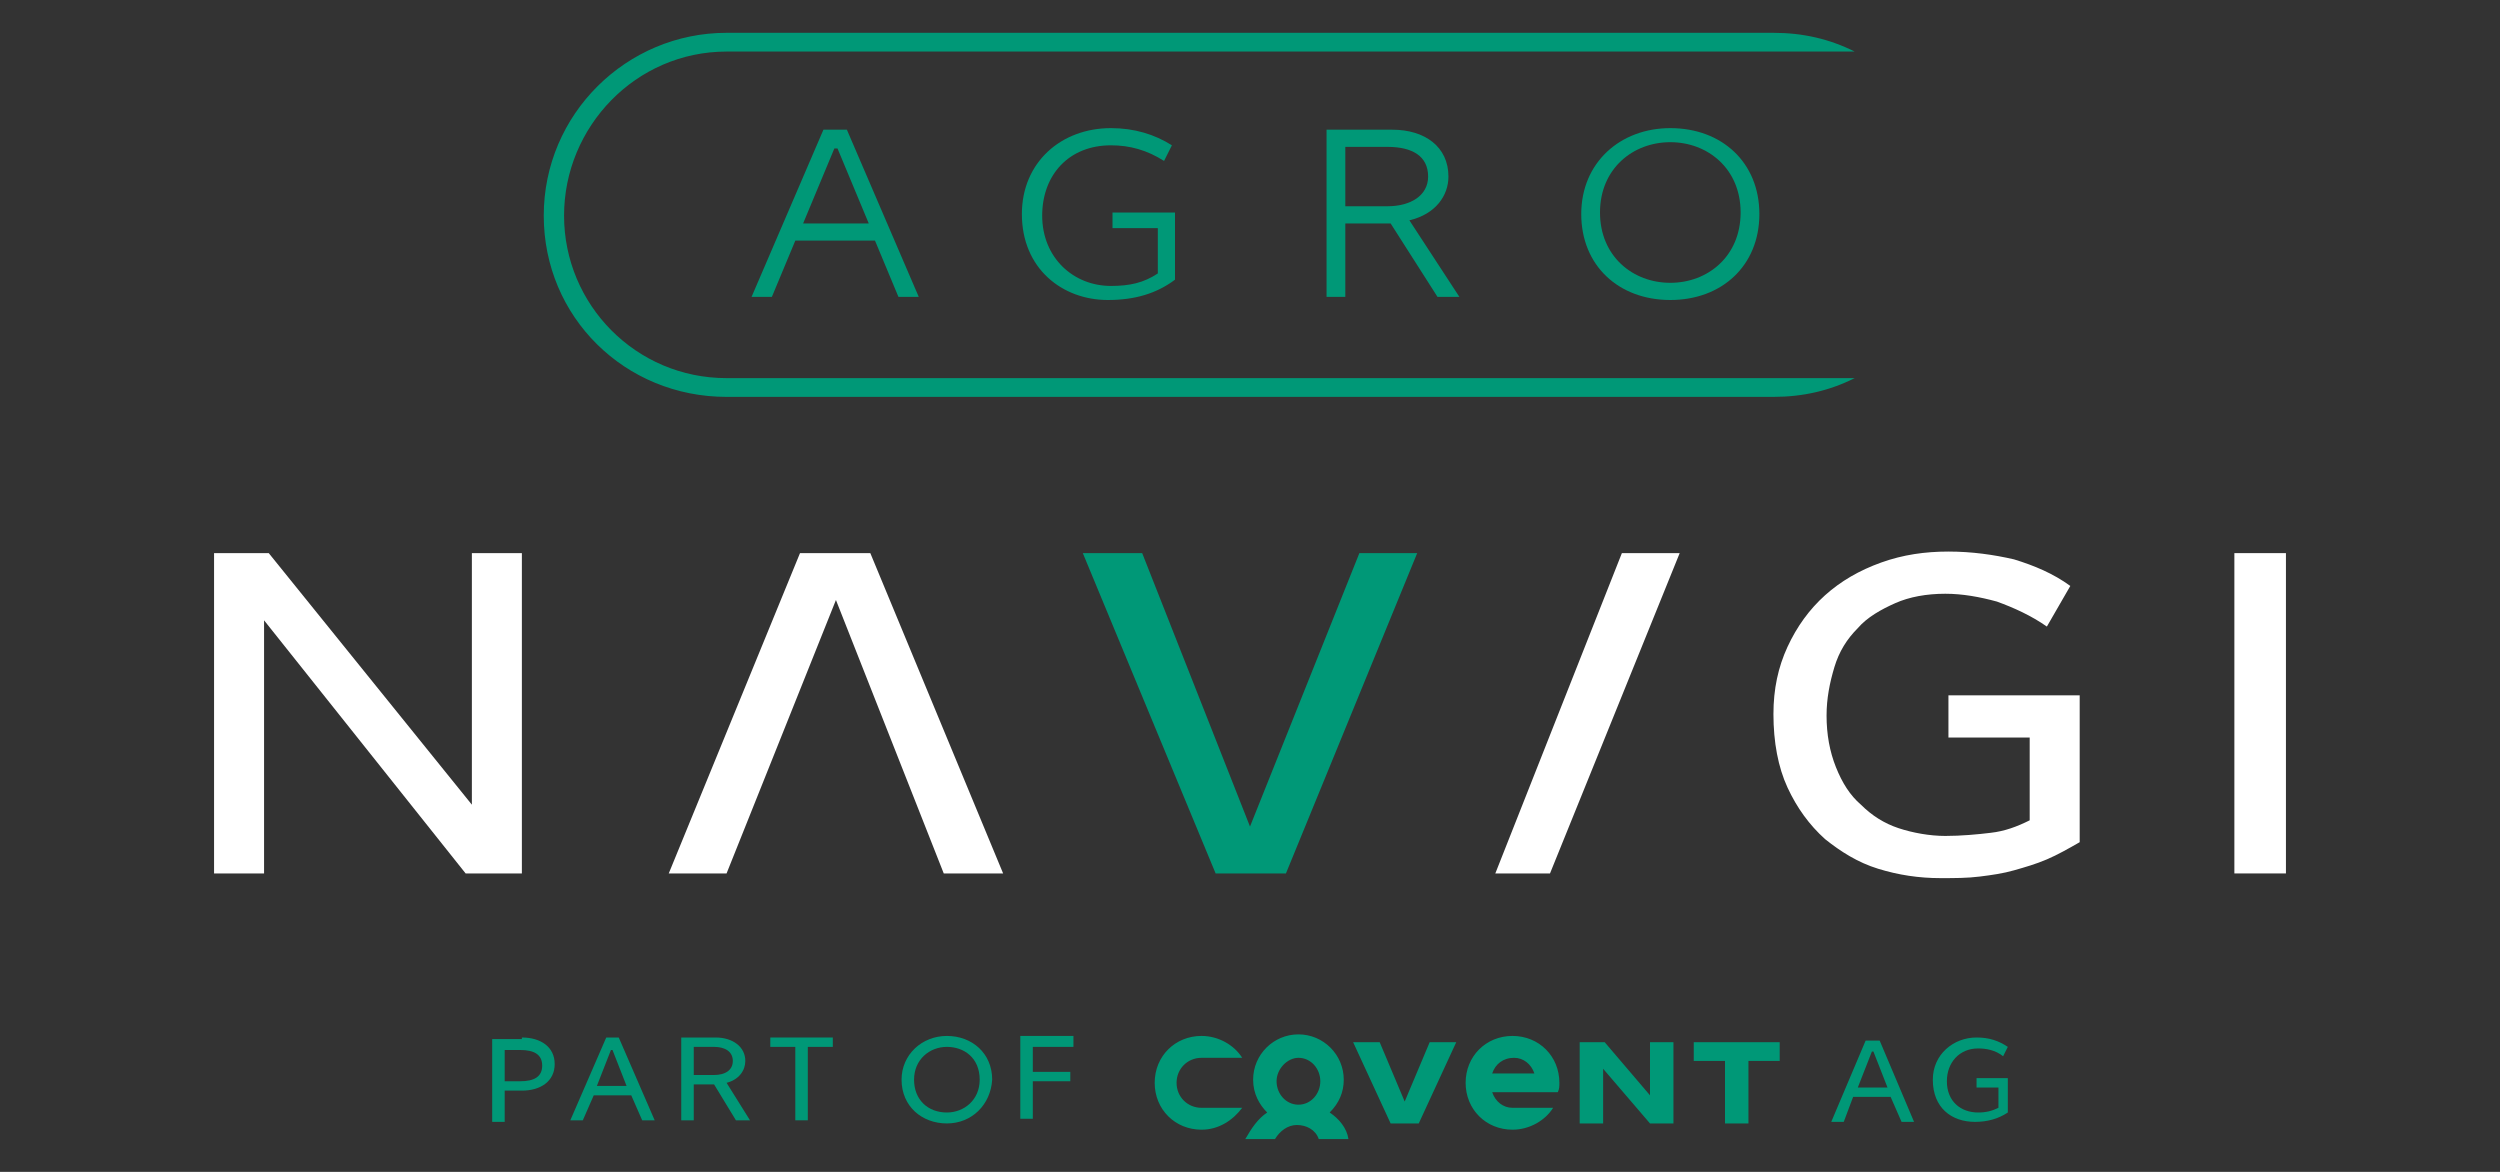
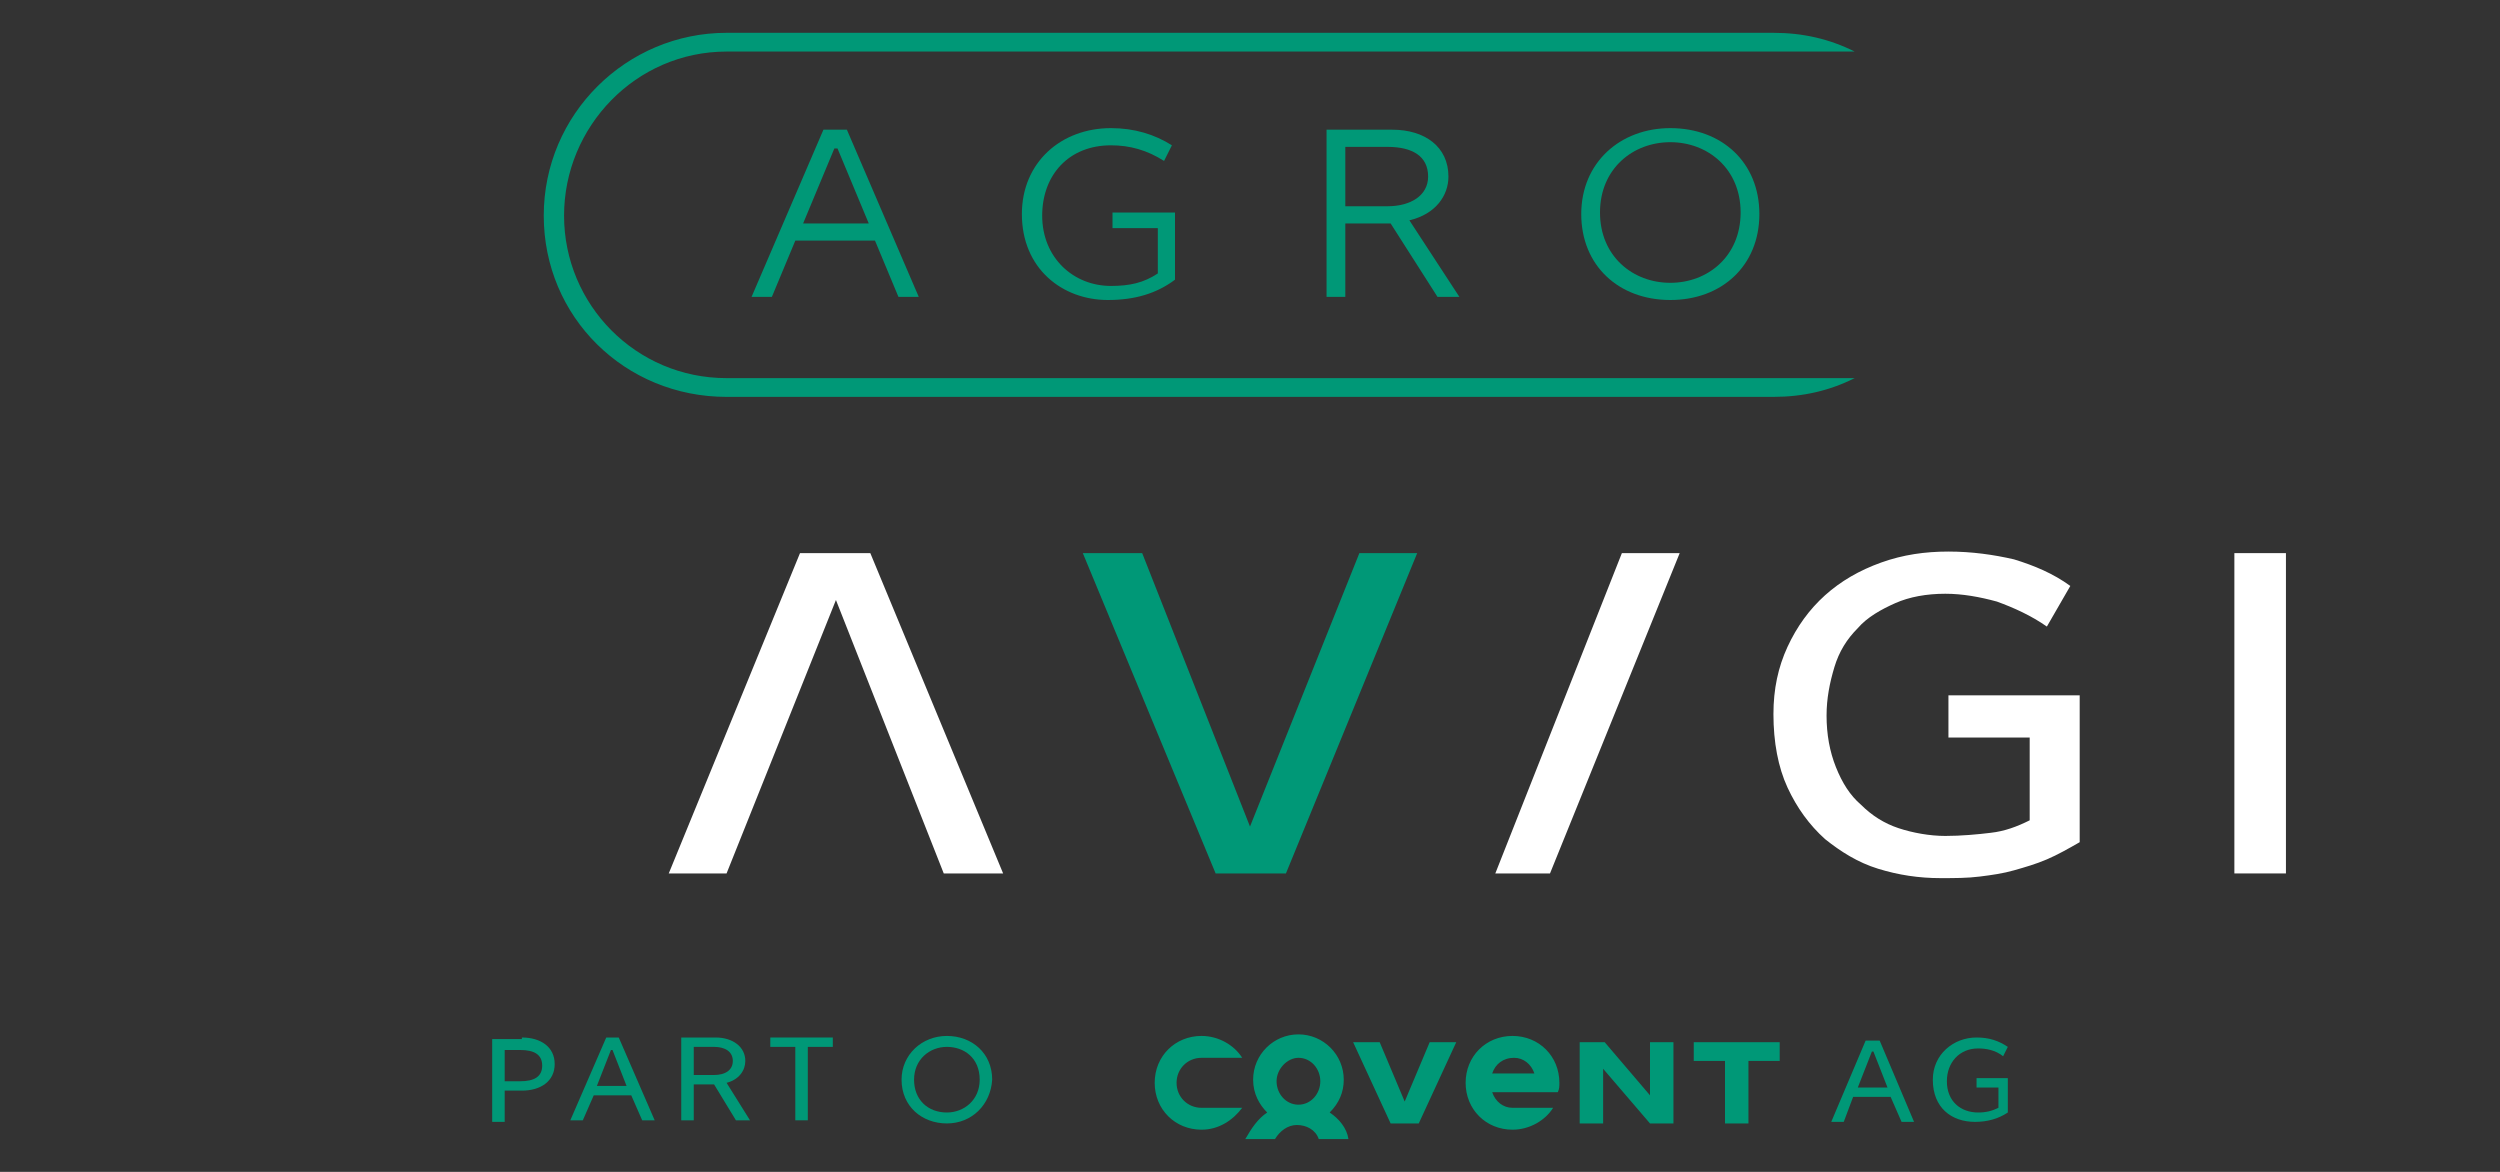
<svg xmlns="http://www.w3.org/2000/svg" version="1.1" id="Layer_1" x="0px" y="0px" viewBox="0 0 160 75" style="enable-background:new 0 0 160 75;" xml:space="preserve">
  <rect x="0" y="0" width="160" height="75" fill="#333333" stroke="none" />
  <style type="text/css">
	.st0{fill:#FFFFFF;}
	.st1{fill:#041E41;}
	.st2{fill:#F38B00;}
	.st3{fill:none;}
	.st4{fill:none;stroke:#FFFFFF;stroke-miterlimit:10;}
	.st5{fill:none;stroke:#FFFFFF;stroke-miterlimit:10;stroke-dasharray:4.046,4.046;}
	.st6{fill:none;stroke:#FFFFFF;stroke-miterlimit:10;stroke-dasharray:4.045,4.045;}
	.st7{fill:none;stroke:#FFFFFF;stroke-miterlimit:10;stroke-dasharray:4.037,4.037;}
	.st8{fill:none;stroke:#FFFFFF;stroke-miterlimit:10;stroke-dasharray:4.057,4.057;}
	.st9{fill:none;stroke:#FFFFFF;stroke-miterlimit:10;stroke-dasharray:3.993,3.993;}
	.st10{fill:none;stroke:#FFFFFF;stroke-miterlimit:10;stroke-dasharray:3.972,3.972;}
	.st11{fill:none;stroke:#FFFFFF;stroke-miterlimit:10;stroke-dasharray:4.113,4.113;}
	.st12{fill:none;stroke:#FFFFFF;stroke-miterlimit:10;stroke-dasharray:4.008,4.008;}
	.st13{fill:#3E8EDE;}
	.st14{fill:none;stroke:#FFFFFF;stroke-miterlimit:10;stroke-dasharray:4.176,4.176;}
	.st15{fill:#D60057;}
	.st16{fill:none;stroke:#FFFFFF;stroke-miterlimit:10;stroke-dasharray:4.002,4.002;}
	.st17{fill:#93397F;}
	.st18{fill:#009877;}
	.st19{fill:none;stroke:#CACFD0;stroke-miterlimit:10;}
	.st20{fill:#D1D3D4;}
	.st21{fill:#E63C2F;}
	.st22{fill:#FFFFFF;stroke:#FFFFFF;stroke-width:0.5;stroke-miterlimit:10;}
	.st23{clip-path:url(#SVGID_2_);fill:none;stroke:#FFFFFF;stroke-width:2;stroke-miterlimit:10;}
	.st24{fill:none;stroke:#FFFFFF;stroke-width:2;stroke-miterlimit:10;}
	.st25{clip-path:url(#SVGID_4_);fill:none;stroke:#FFFFFF;stroke-width:2;stroke-miterlimit:10;}
	.st26{clip-path:url(#SVGID_6_);fill:none;stroke:#FFFFFF;stroke-width:2;stroke-miterlimit:10;}
	.st27{clip-path:url(#SVGID_8_);fill:none;stroke:#FFFFFF;stroke-width:2;stroke-miterlimit:10;}
	.st28{clip-path:url(#SVGID_10_);fill:none;stroke:#FFFFFF;stroke-width:2;stroke-miterlimit:10;}
	.st29{clip-path:url(#SVGID_12_);fill:none;stroke:#FFFFFF;stroke-width:2;stroke-miterlimit:10;}
	.st30{clip-path:url(#SVGID_14_);fill:none;stroke:#FFFFFF;stroke-width:2;stroke-miterlimit:10;}
	.st31{clip-path:url(#SVGID_16_);fill:none;stroke:#FFFFFF;stroke-width:2;stroke-miterlimit:10;}
	.st32{clip-path:url(#SVGID_24_);fill:none;stroke:#FFFFFF;stroke-width:2;stroke-miterlimit:10;}
	.st33{clip-path:url(#SVGID_26_);fill:none;stroke:#FFFFFF;stroke-width:2;stroke-miterlimit:10;}
	.st34{clip-path:url(#SVGID_28_);fill:none;stroke:#FFFFFF;stroke-width:2;stroke-miterlimit:10;}
	.st35{clip-path:url(#SVGID_30_);fill:none;stroke:#FFFFFF;stroke-width:2;stroke-miterlimit:10;}
	.st36{clip-path:url(#SVGID_32_);fill:none;stroke:#FFFFFF;stroke-width:2;stroke-miterlimit:10;}
	.st37{clip-path:url(#SVGID_34_);fill:none;stroke:#FFFFFF;stroke-width:2;stroke-miterlimit:10;}
	.st38{clip-path:url(#SVGID_36_);fill:none;stroke:#FFFFFF;stroke-width:2;stroke-miterlimit:10;}
	.st39{clip-path:url(#SVGID_38_);fill:none;stroke:#FFFFFF;stroke-width:2;stroke-miterlimit:10;}
	.st40{fill:none;stroke:#FFFFFF;stroke-miterlimit:10;stroke-dasharray:1,1;}
	.st41{fill-rule:evenodd;clip-rule:evenodd;fill:none;stroke:#FFFFFF;stroke-miterlimit:10;}
	.st42{clip-path:url(#SVGID_40_);fill:none;stroke:#FFFFFF;stroke-width:2;stroke-miterlimit:10;}
	.st43{clip-path:url(#SVGID_42_);fill:none;stroke:#FFFFFF;stroke-width:2;stroke-miterlimit:10;}
	.st44{clip-path:url(#SVGID_44_);fill:none;stroke:#FFFFFF;stroke-miterlimit:10;}
	.st45{fill:none;stroke:#FFFFFF;stroke-miterlimit:10;stroke-dasharray:5.035,5.035;}
	.st46{clip-path:url(#SVGID_46_);fill:none;stroke:#FFFFFF;stroke-miterlimit:10;}
	.st47{clip-path:url(#SVGID_49_);}
	.st48{clip-path:url(#SVGID_53_);}
	.st49{clip-path:url(#SVGID_54_);fill:none;stroke:#FFFFFF;stroke-width:2;stroke-miterlimit:10;}
</style>
  <g>
    <path class="st18" d="M54.2,8.3L58.8,19h-1.3L56,15.4h-5.1L49.4,19h-1.3l4.6-10.7H54.2z M51.4,14.3h4.2l-2-4.8h-0.2L51.4,14.3z" />
    <path class="st18" d="M75.2,13.4v4.5c-1.2,0.9-2.6,1.3-4.3,1.3c-2.9,0-5.5-2-5.5-5.5c0-3.3,2.5-5.5,5.7-5.5c1.5,0,2.8,0.4,3.9,1.1   l-0.5,1c-1.1-0.7-2.2-1-3.4-1c-2.7,0-4.4,1.9-4.4,4.5c0,2.7,2,4.5,4.4,4.5c1.2,0,2.1-0.2,3-0.8v-2.9h-2.9v-1H75.2z" />
    <path class="st18" d="M89.1,8.3c2.1,0,3.6,1.1,3.6,3c0,1.2-0.8,2.4-2.5,2.8l3.2,4.9H92l-3-4.7h-2.9V19h-1.2V8.3H89.1z M86.1,13.2   h2.7c1.5,0,2.6-0.7,2.6-1.9c0-1.3-1-1.9-2.6-1.9h-2.7V13.2z" />
    <path class="st18" d="M106.9,19.2c-3.3,0-5.7-2.2-5.7-5.5s2.5-5.5,5.7-5.5c3.3,0,5.7,2.2,5.7,5.5S110.2,19.2,106.9,19.2z    M106.9,18.1c2.4,0,4.5-1.7,4.5-4.5s-2.1-4.5-4.5-4.5c-2.4,0-4.5,1.7-4.5,4.5S104.5,18.1,106.9,18.1z" />
    <g>
      <path class="st0" d="M107.5,35.4l-8.3,20.5h-3.5l8.1-20.5H107.5z" />
-       <path class="st0" d="M17.2,35.4l13,16.1l0-16.1h3.2v20.5h-3.6L16.9,39.7l0,16.2h-3.2V35.4H17.2z" />
      <path class="st18" d="M73.1,35.4L80,52.9l7-17.5h3.7l-8.4,20.5h-4.5l-8.5-20.5H73.1z" />
      <path class="st0" d="M60.4,55.9l-6.9-17.5l-7,17.5h-3.7l8.4-20.5h4.5l8.5,20.5H60.4z" />
      <path class="st0" d="M133.1,44.2v9.7c-0.7,0.4-1.4,0.8-2.1,1.1c-0.7,0.3-1.4,0.5-2.1,0.7c-0.7,0.2-1.4,0.3-2.2,0.4    c-0.8,0.1-1.6,0.1-2.5,0.1c-1.4,0-2.7-0.2-4-0.6c-1.3-0.4-2.4-1.1-3.4-1.9c-1-0.9-1.8-2-2.4-3.3s-0.9-2.9-0.9-4.7    c0-1.6,0.3-3,0.9-4.3c0.6-1.3,1.4-2.4,2.4-3.3c1-0.9,2.2-1.6,3.6-2.1c1.4-0.5,2.8-0.7,4.3-0.7s2.9,0.2,4.2,0.5    c1.3,0.4,2.5,0.9,3.6,1.7l-1.5,2.6c-1-0.7-2.1-1.2-3.2-1.6c-1.1-0.3-2.2-0.5-3.3-0.5c-1.2,0-2.3,0.2-3.2,0.6    c-0.9,0.4-1.8,0.9-2.4,1.6c-0.7,0.7-1.2,1.5-1.5,2.5c-0.3,1-0.5,2-0.5,3.1c0,1.2,0.2,2.3,0.6,3.3s0.9,1.8,1.6,2.4    c0.7,0.7,1.5,1.2,2.4,1.5c0.9,0.3,2,0.5,3,0.5s2.1-0.1,2.9-0.2c0.9-0.1,1.7-0.4,2.5-0.8v-5.3h-5.2v-2.7H133.1z" />
      <path class="st0" d="M146.3,35.4v20.5H143V35.4H146.3z" />
    </g>
    <g>
      <g>
        <g>
          <path class="st18" d="M120.3,66.6l2.2,5.2h-0.8l-0.7-1.6h-2.4l-0.6,1.6h-0.8l2.2-5.2H120.3z M118.9,69.6h1.9l-0.9-2.3h-0.1      L118.9,69.6z" />
          <path class="st18" d="M128.5,69v2.2c-0.6,0.4-1.3,0.6-2.1,0.6c-1.5,0-2.7-0.9-2.7-2.7c0-1.6,1.3-2.7,2.8-2.7      c0.8,0,1.4,0.2,2,0.6l-0.3,0.6c-0.5-0.4-1.1-0.5-1.6-0.5c-1.2,0-2,0.9-2,2.1c0,1.3,0.9,2,2,2c0.5,0,0.9-0.1,1.3-0.3v-1.3h-1.4      V69H128.5z" />
        </g>
      </g>
      <path class="st18" d="M93.2,66.7l-2.4,5.2H89l-2.4-5.2h1.7l1.6,3.8l1.6-3.8H93.2z M105.6,66.7v3.4l-2.9-3.4h-1.6v5.2h1.5v-3.5    l3,3.5h1.5v-5.2H105.6z M108.4,66.7v1.2h2v4h1.5v-4h2v-1.2H108.4z M81.1,71.2c-0.5-0.5-0.9-1.2-0.9-2.1c0-1.6,1.3-2.9,2.9-2.9    c1.6,0,2.9,1.3,2.9,2.9c0,0.8-0.3,1.5-0.9,2.1c0.6,0.4,1.1,1,1.2,1.7h-1.9c-0.2-0.6-0.8-0.9-1.4-0.9c-0.6,0-1.1,0.4-1.4,0.9h-1.9    C80.1,72.2,80.5,71.6,81.1,71.2z M81.7,69.2c0,0.8,0.6,1.5,1.4,1.5c0.8,0,1.4-0.7,1.4-1.5c0-0.8-0.6-1.5-1.4-1.5    C82.4,67.7,81.7,68.4,81.7,69.2z M76.9,70.9c-0.9,0-1.6-0.7-1.6-1.6c0-0.9,0.7-1.6,1.6-1.6h2.6c-0.5-0.8-1.5-1.4-2.6-1.4    c-1.7,0-3,1.3-3,3s1.3,3,3,3c1.1,0,2-0.6,2.6-1.4H76.9z M96.8,69.9h-1.3c0.2,0.6,0.7,1,1.3,1h0h2.6c-0.5,0.8-1.5,1.4-2.6,1.4    c-1.7,0-3-1.3-3-3s1.3-3,3-3c1.7,0,3,1.3,3,3c0,0.2,0,0.4-0.1,0.6H96.8z M95.5,68.7h2.7c-0.2-0.6-0.7-1-1.3-1    C96.2,67.7,95.7,68.1,95.5,68.7z" />
      <g>
        <g>
          <path class="st18" d="M33.4,66.4c1.2,0,2.1,0.6,2.1,1.7c0,1.1-0.9,1.7-2.1,1.7h-1.1v2h-0.8v-5.3H33.4z M32.3,69.2h1      c0.9,0,1.4-0.3,1.4-1c0-0.7-0.5-1-1.4-1h-1V69.2z" />
          <path class="st18" d="M39.6,66.4l2.3,5.3h-0.8l-0.7-1.6H38l-0.7,1.6h-0.8l2.3-5.3H39.6z M38.2,69.5h1.9l-0.9-2.3h-0.1L38.2,69.5      z" />
          <path class="st18" d="M45.8,66.4c1.1,0,1.9,0.6,1.9,1.5c0,0.6-0.4,1.2-1.2,1.4l1.5,2.4h-0.9l-1.4-2.3h-1.3v2.3h-0.8v-5.3H45.8z       M44.4,68.8h1.3c0.7,0,1.2-0.3,1.2-0.9c0-0.6-0.5-0.9-1.2-0.9h-1.3V68.8z" />
          <path class="st18" d="M49.3,66.4h4V67h-1.6v4.7h-0.8V67h-1.6V66.4z" />
          <path class="st18" d="M60.6,71.9c-1.6,0-2.9-1.1-2.9-2.8c0-1.6,1.3-2.8,2.9-2.8s2.9,1.1,2.9,2.8C63.4,70.7,62.2,71.9,60.6,71.9z       M60.6,71.2c1.1,0,2.1-0.8,2.1-2.1c0-1.4-1-2.1-2.1-2.1c-1.1,0-2.1,0.8-2.1,2.1C58.5,70.4,59.4,71.2,60.6,71.2z" />
-           <path class="st18" d="M68.7,66.4v0.6h-2.6v1.6h2.4v0.6h-2.4v2.4h-0.8v-5.3H68.7z" />
        </g>
      </g>
    </g>
    <path class="st18" d="M46.5,24.2c-5.8,0-10.4-4.7-10.4-10.4S40.7,3.3,46.5,3.3l72.2,0c-1.6-0.8-3.3-1.2-5.2-1.2h-67   c-6.4,0-11.7,5.2-11.7,11.7S40,25.4,46.5,25.4h67c1.9,0,3.6-0.4,5.2-1.2L46.5,24.2z" />
  </g>
</svg>